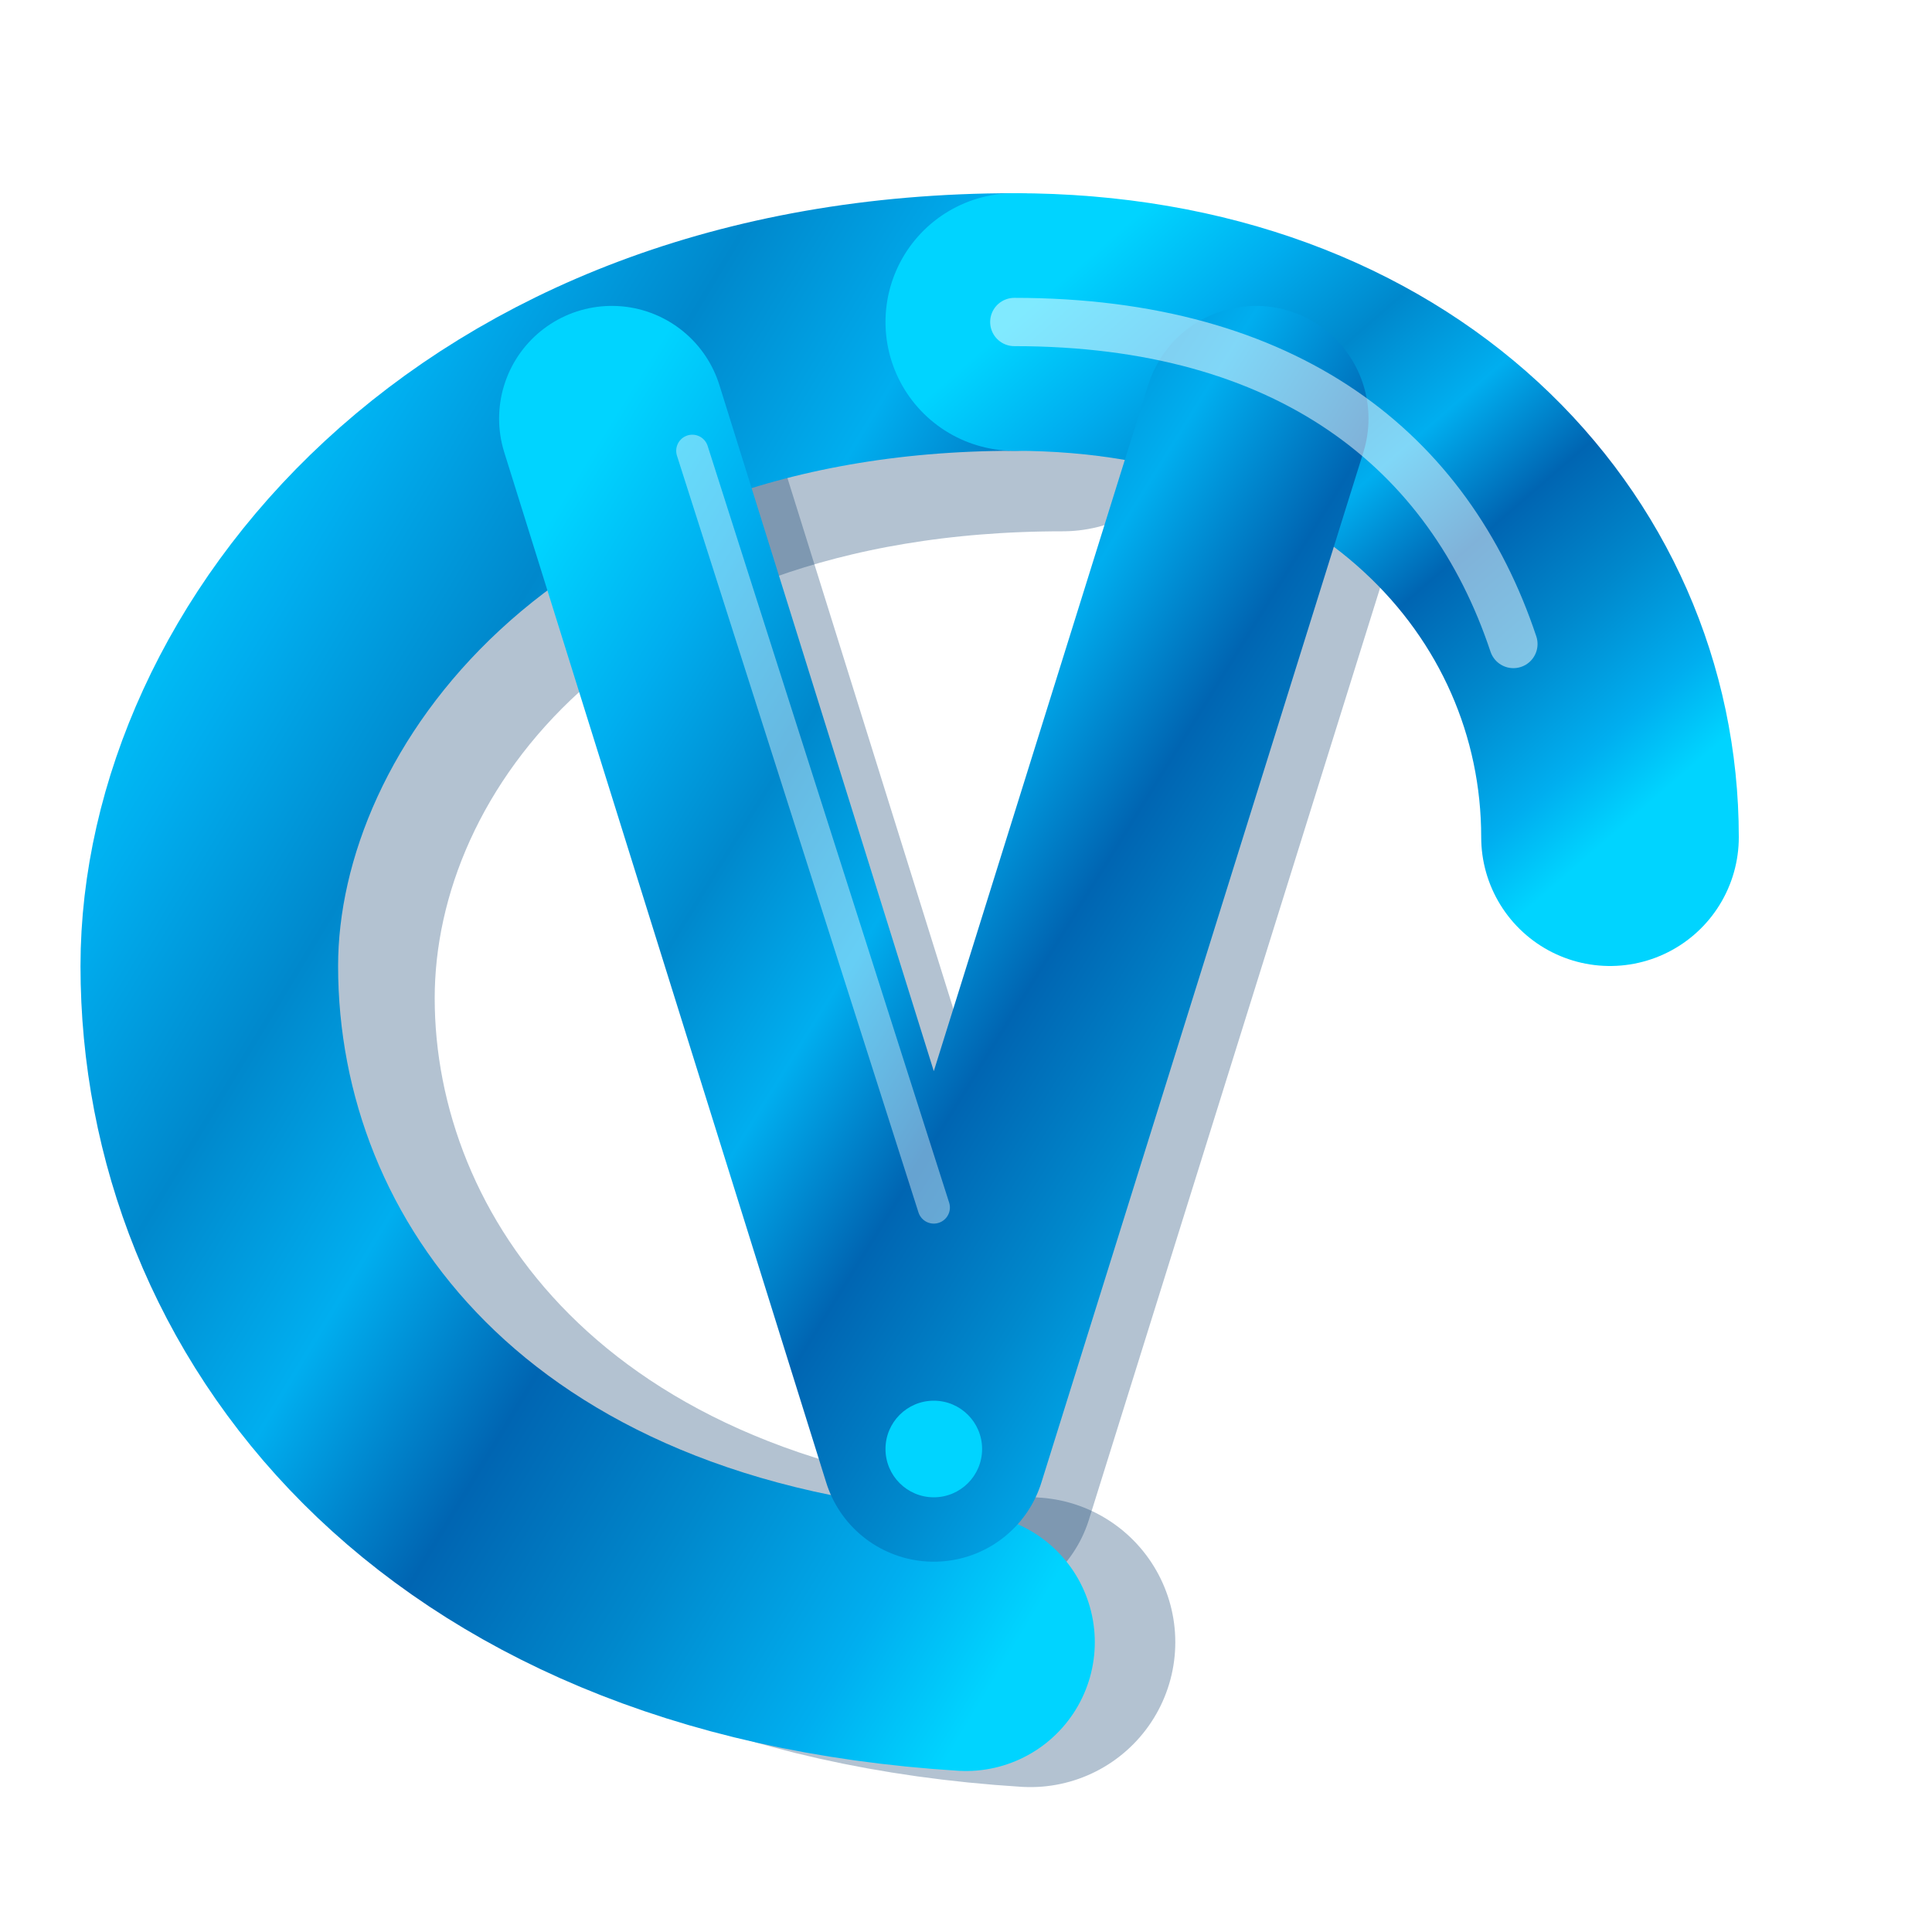
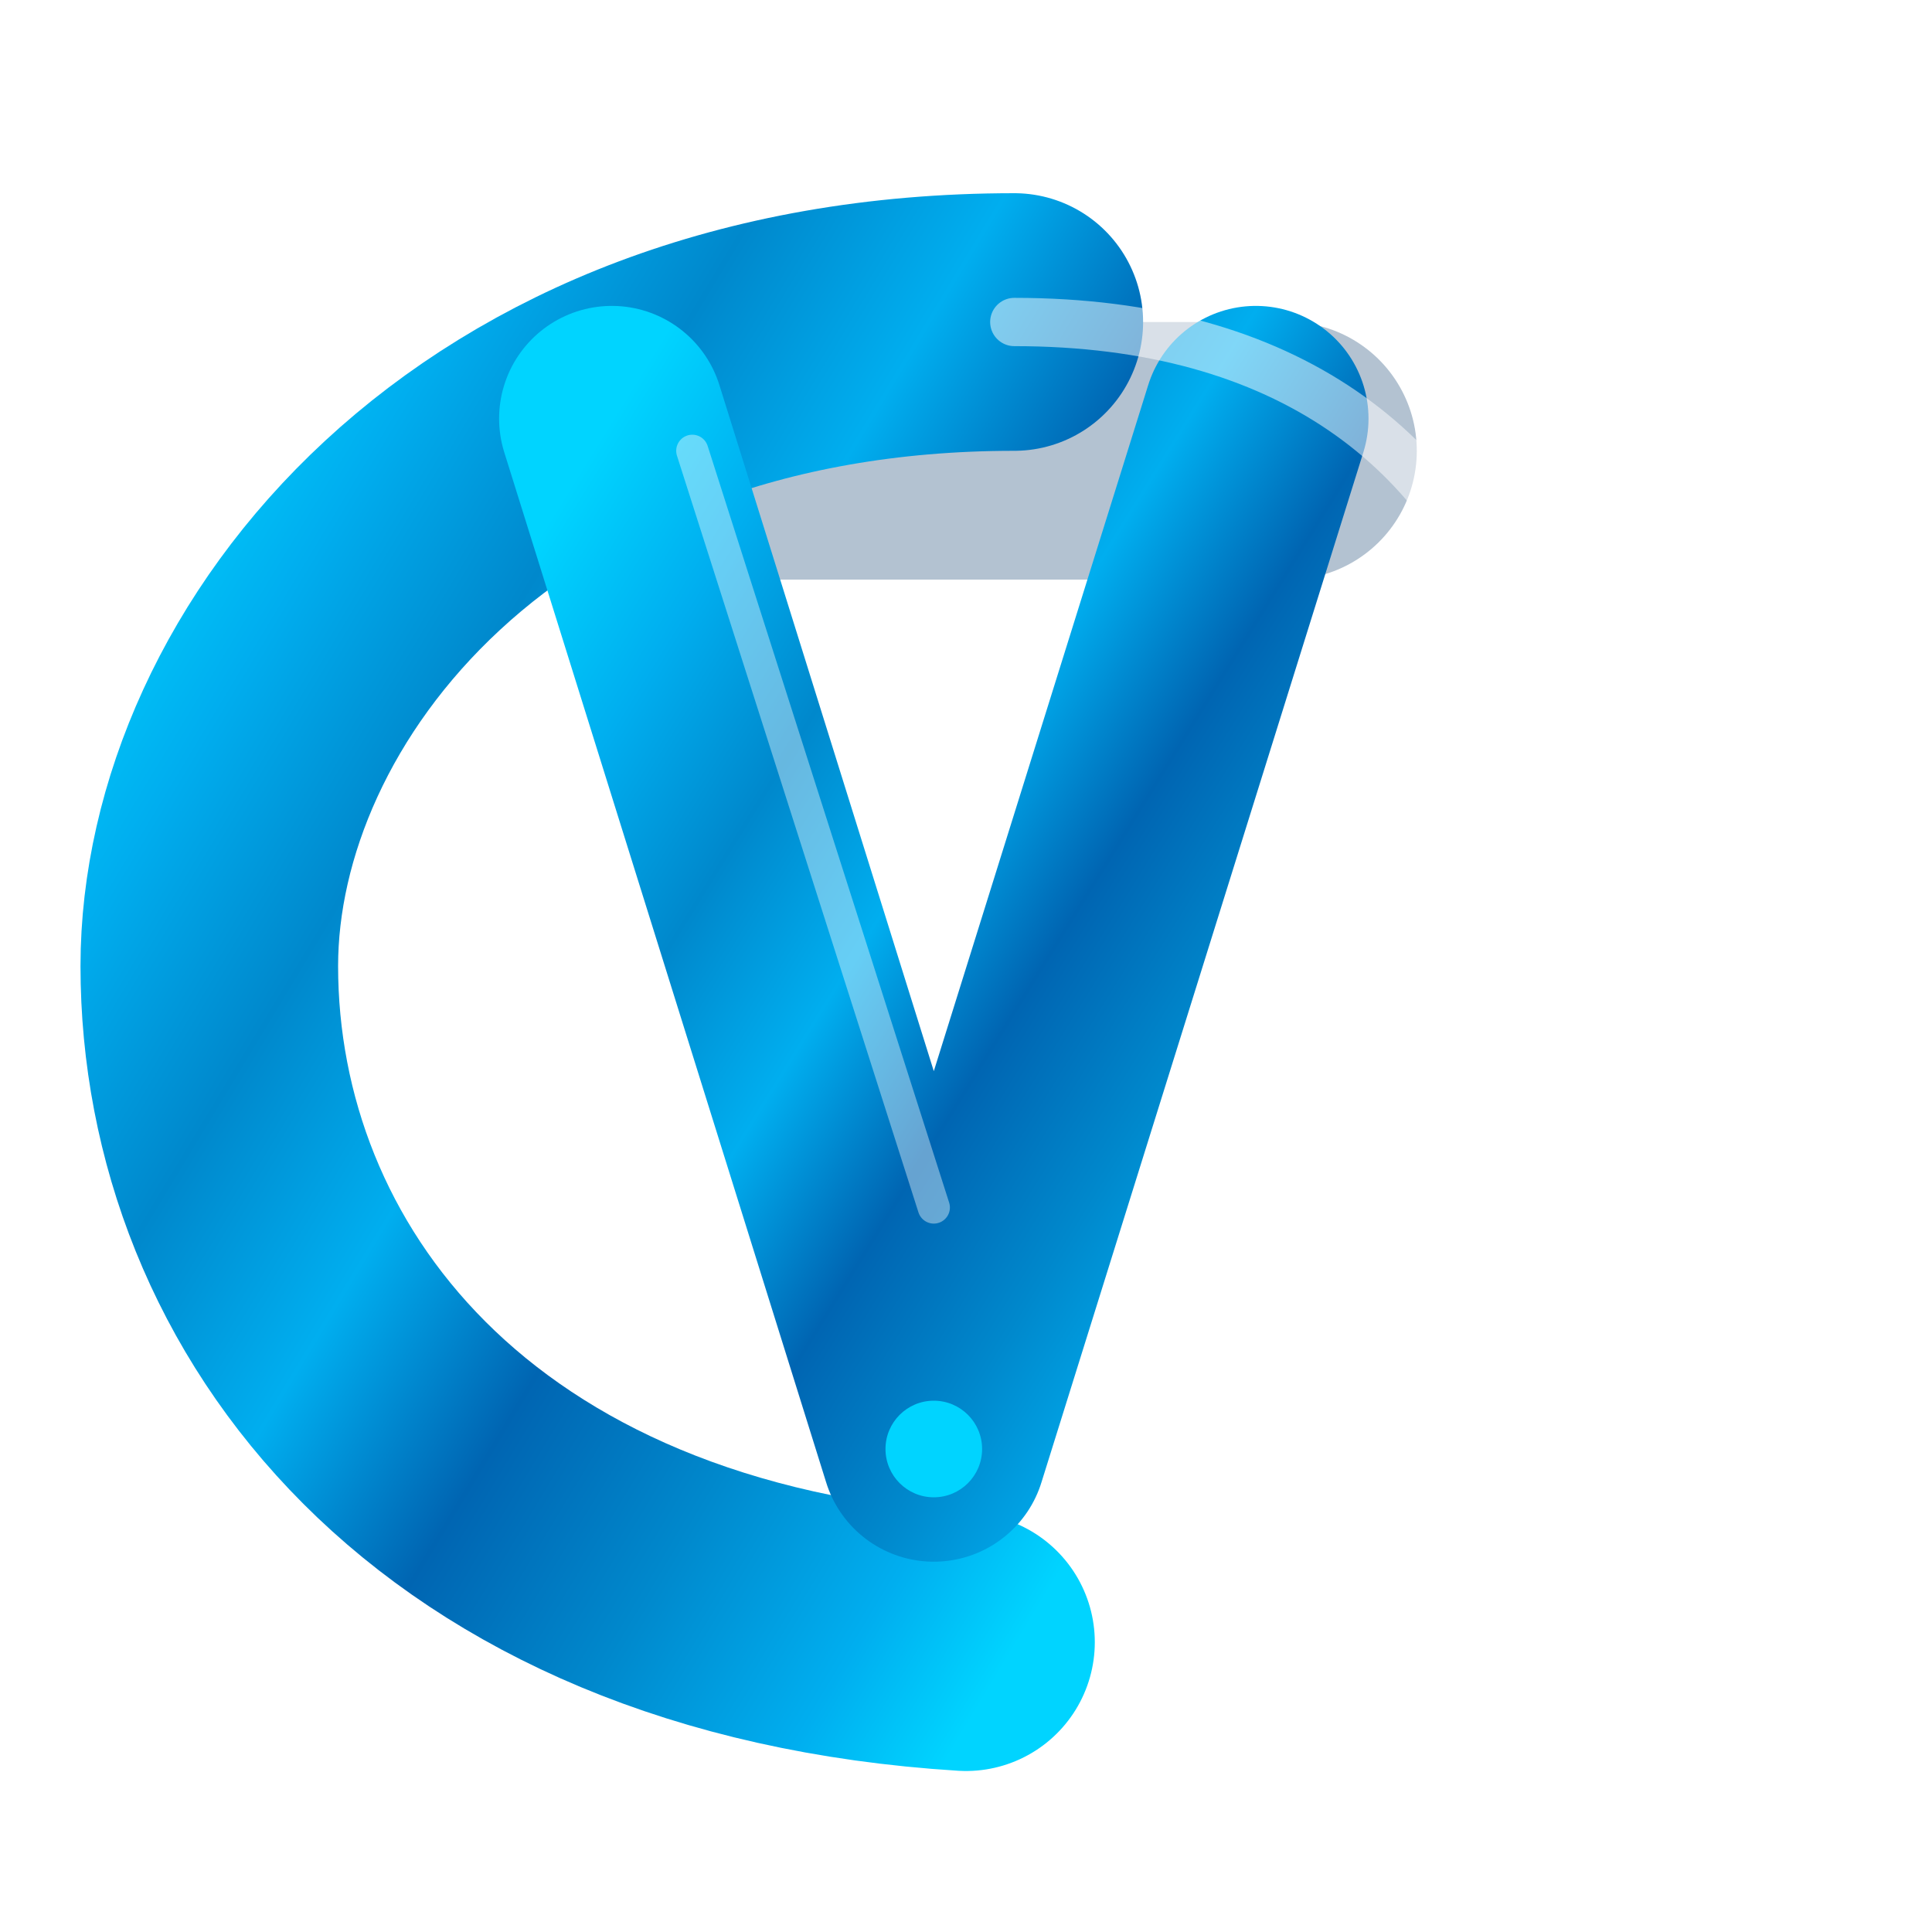
<svg xmlns="http://www.w3.org/2000/svg" width="512" height="512" viewBox="0 0 120 120">
  <defs>
    <linearGradient id="pm512" x1="0%" y1="0%" x2="100%" y2="100%">
      <stop offset="0%" style="stop-color:#00D4FF" />
      <stop offset="15%" style="stop-color:#00AEEF" />
      <stop offset="30%" style="stop-color:#0088CC" />
      <stop offset="45%" style="stop-color:#00AEEF" />
      <stop offset="60%" style="stop-color:#0065B2" />
      <stop offset="75%" style="stop-color:#0088CC" />
      <stop offset="90%" style="stop-color:#00AEEF" />
      <stop offset="100%" style="stop-color:#00D4FF" />
    </linearGradient>
    <filter id="ps512" x="-30%" y="-30%" width="160%" height="160%">
      <feDropShadow dx="0" dy="4" stdDeviation="4" flood-color="#001a33" flood-opacity="0.3" />
    </filter>
  </defs>
  <g transform="translate(8, 10)" filter="url(#ps512)">
-     <path d="M 58 14 C 26 14, 10 34, 10 52 C 10 70, 24 90, 56 92" fill="none" stroke="#003366" stroke-width="18" stroke-linecap="round" opacity="0.3" />
-     <path d="M 32 18 L 52 82 L 72 18" fill="none" stroke="#003366" stroke-width="16" stroke-linecap="round" stroke-linejoin="round" opacity="0.3" />
+     <path d="M 32 18 L 72 18" fill="none" stroke="#003366" stroke-width="16" stroke-linecap="round" stroke-linejoin="round" opacity="0.3" />
    <path d="M 55 10 C 22 10, 5 32, 5 50 C 5 70, 20 90, 52 92" fill="none" stroke="url(#pm512)" stroke-width="16" stroke-linecap="round" />
-     <path d="M 55 10 C 78 10, 92 25, 92 42" fill="none" stroke="url(#pm512)" stroke-width="16" stroke-linecap="round" />
    <path d="M 30 16 L 50 80 L 70 16" fill="none" stroke="url(#pm512)" stroke-width="14" stroke-linecap="round" stroke-linejoin="round" />
    <path d="M 55 10 C 72 10, 82 18, 86 30" fill="none" stroke="#FFFFFF" stroke-width="3" stroke-linecap="round" opacity="0.5" />
    <path d="M 35 18 L 50 65" fill="none" stroke="#FFFFFF" stroke-width="2" stroke-linecap="round" opacity="0.4" />
    <circle cx="50" cy="80" r="3" fill="#00D4FF" />
  </g>
</svg>